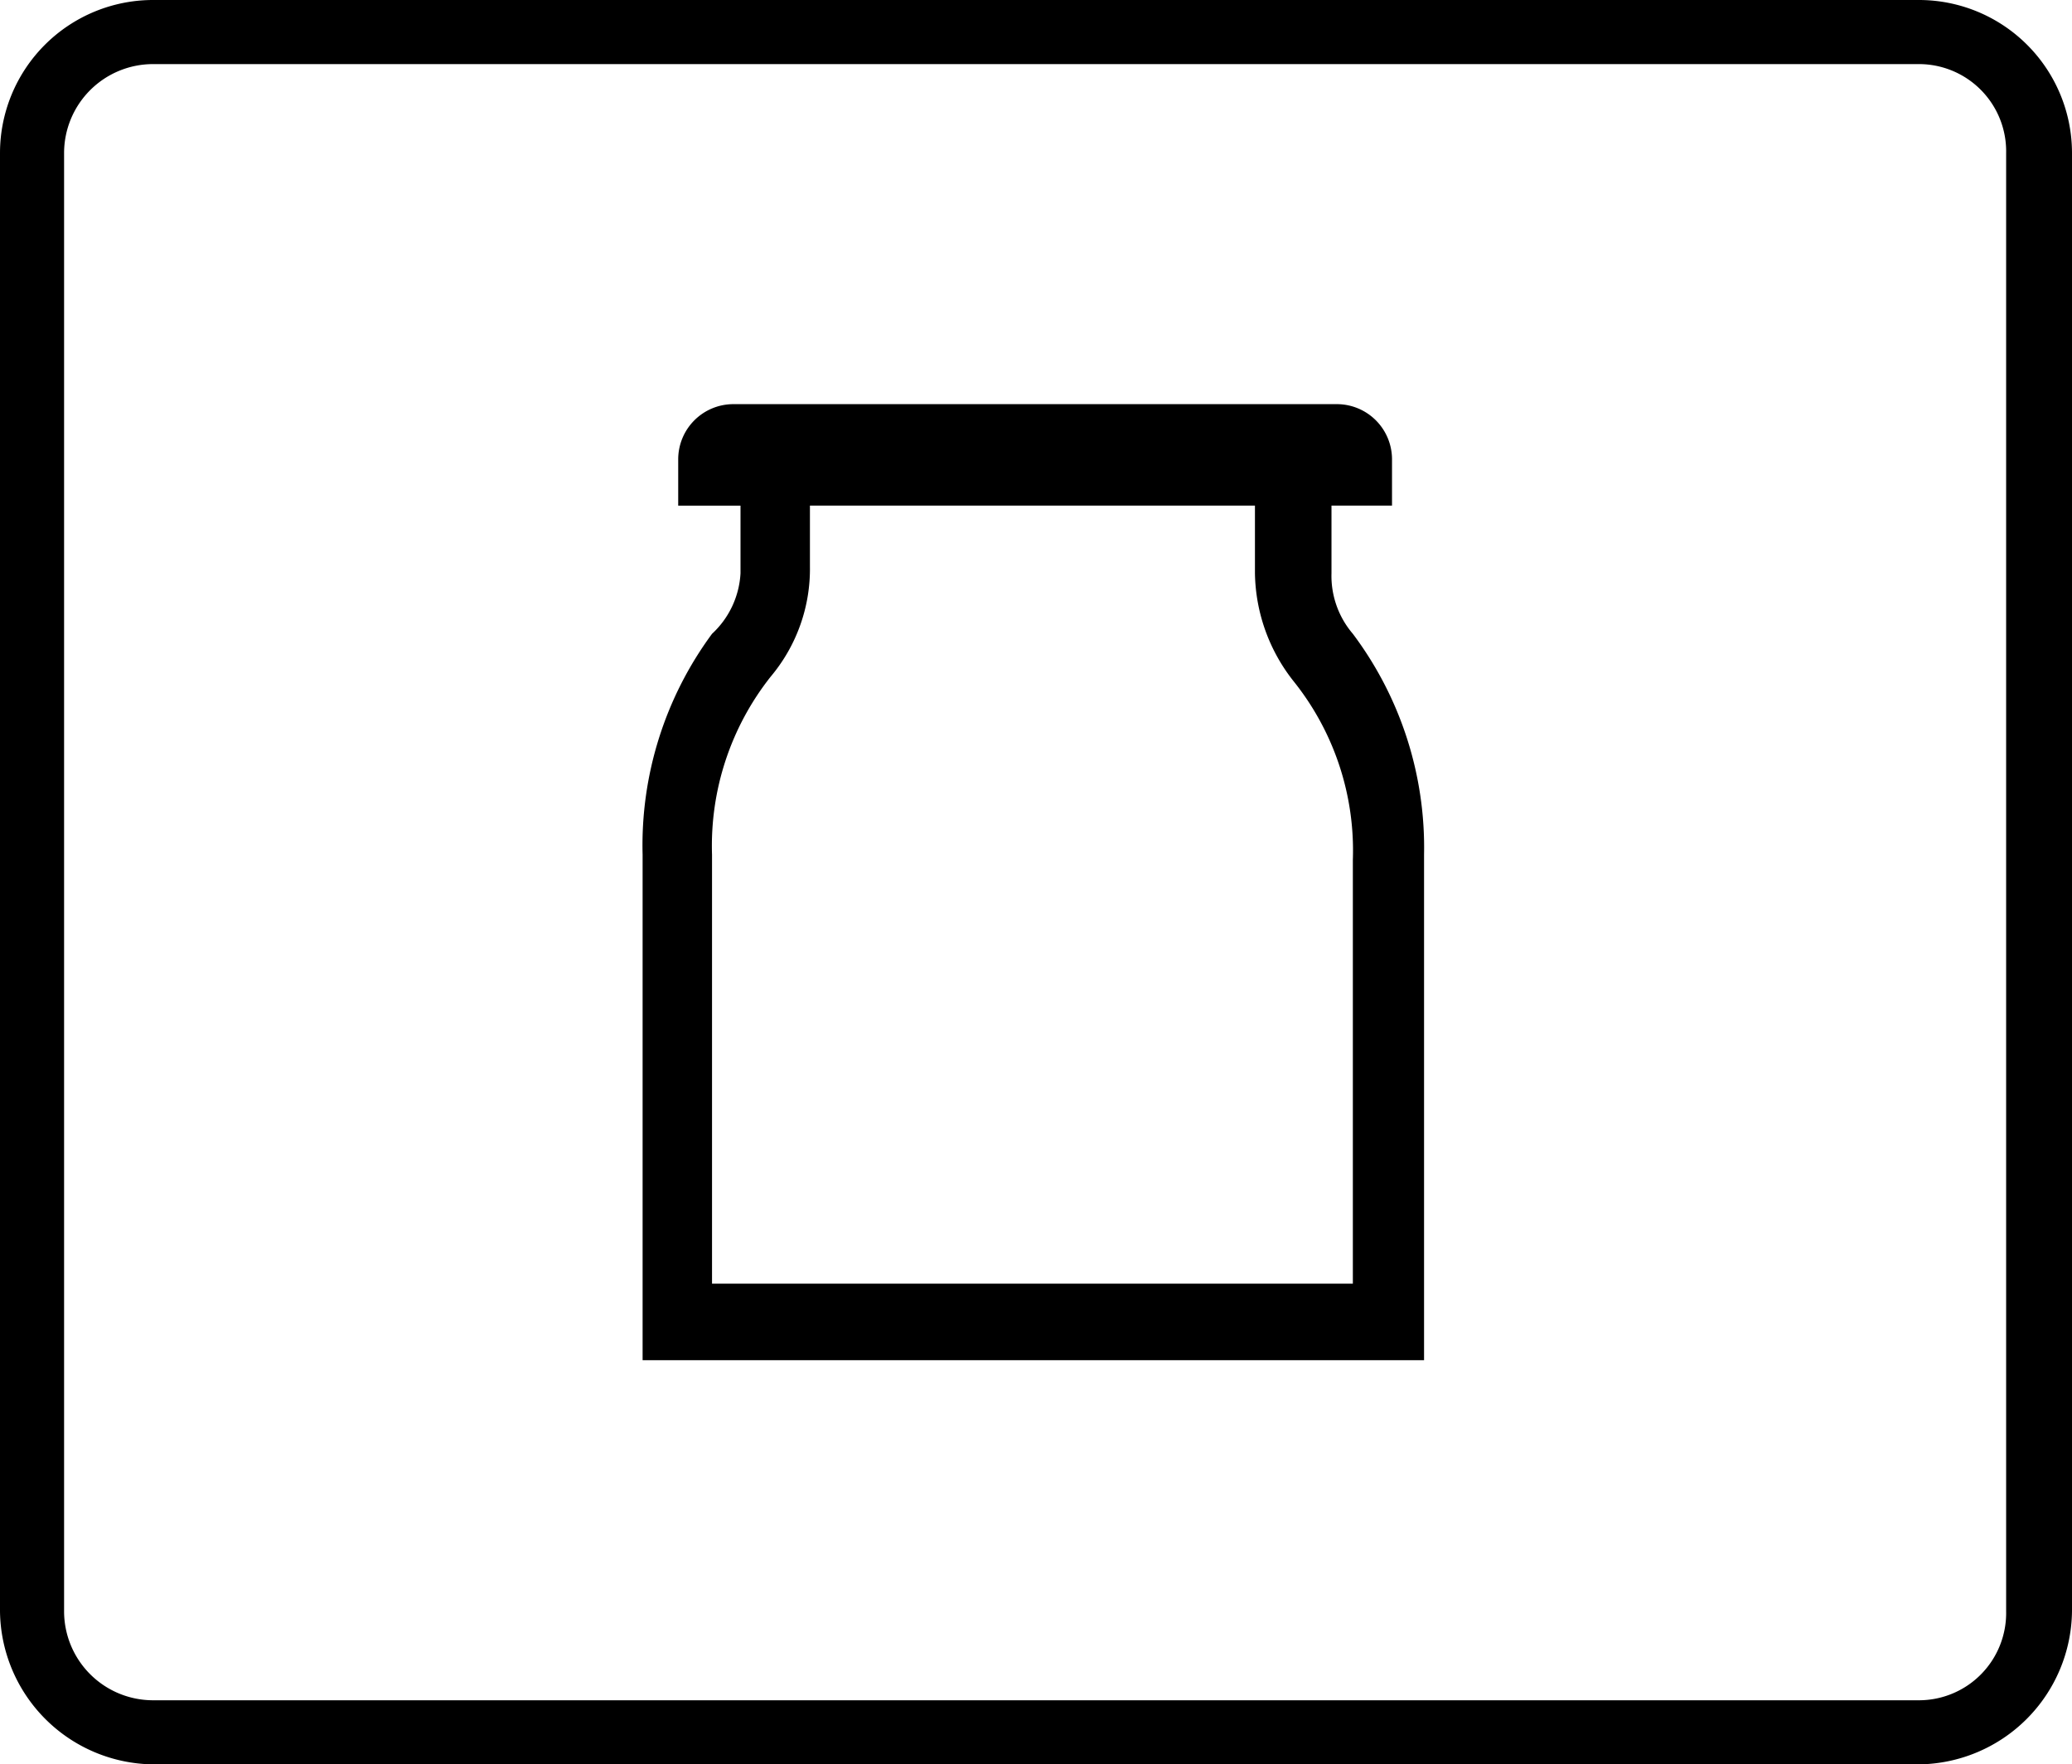
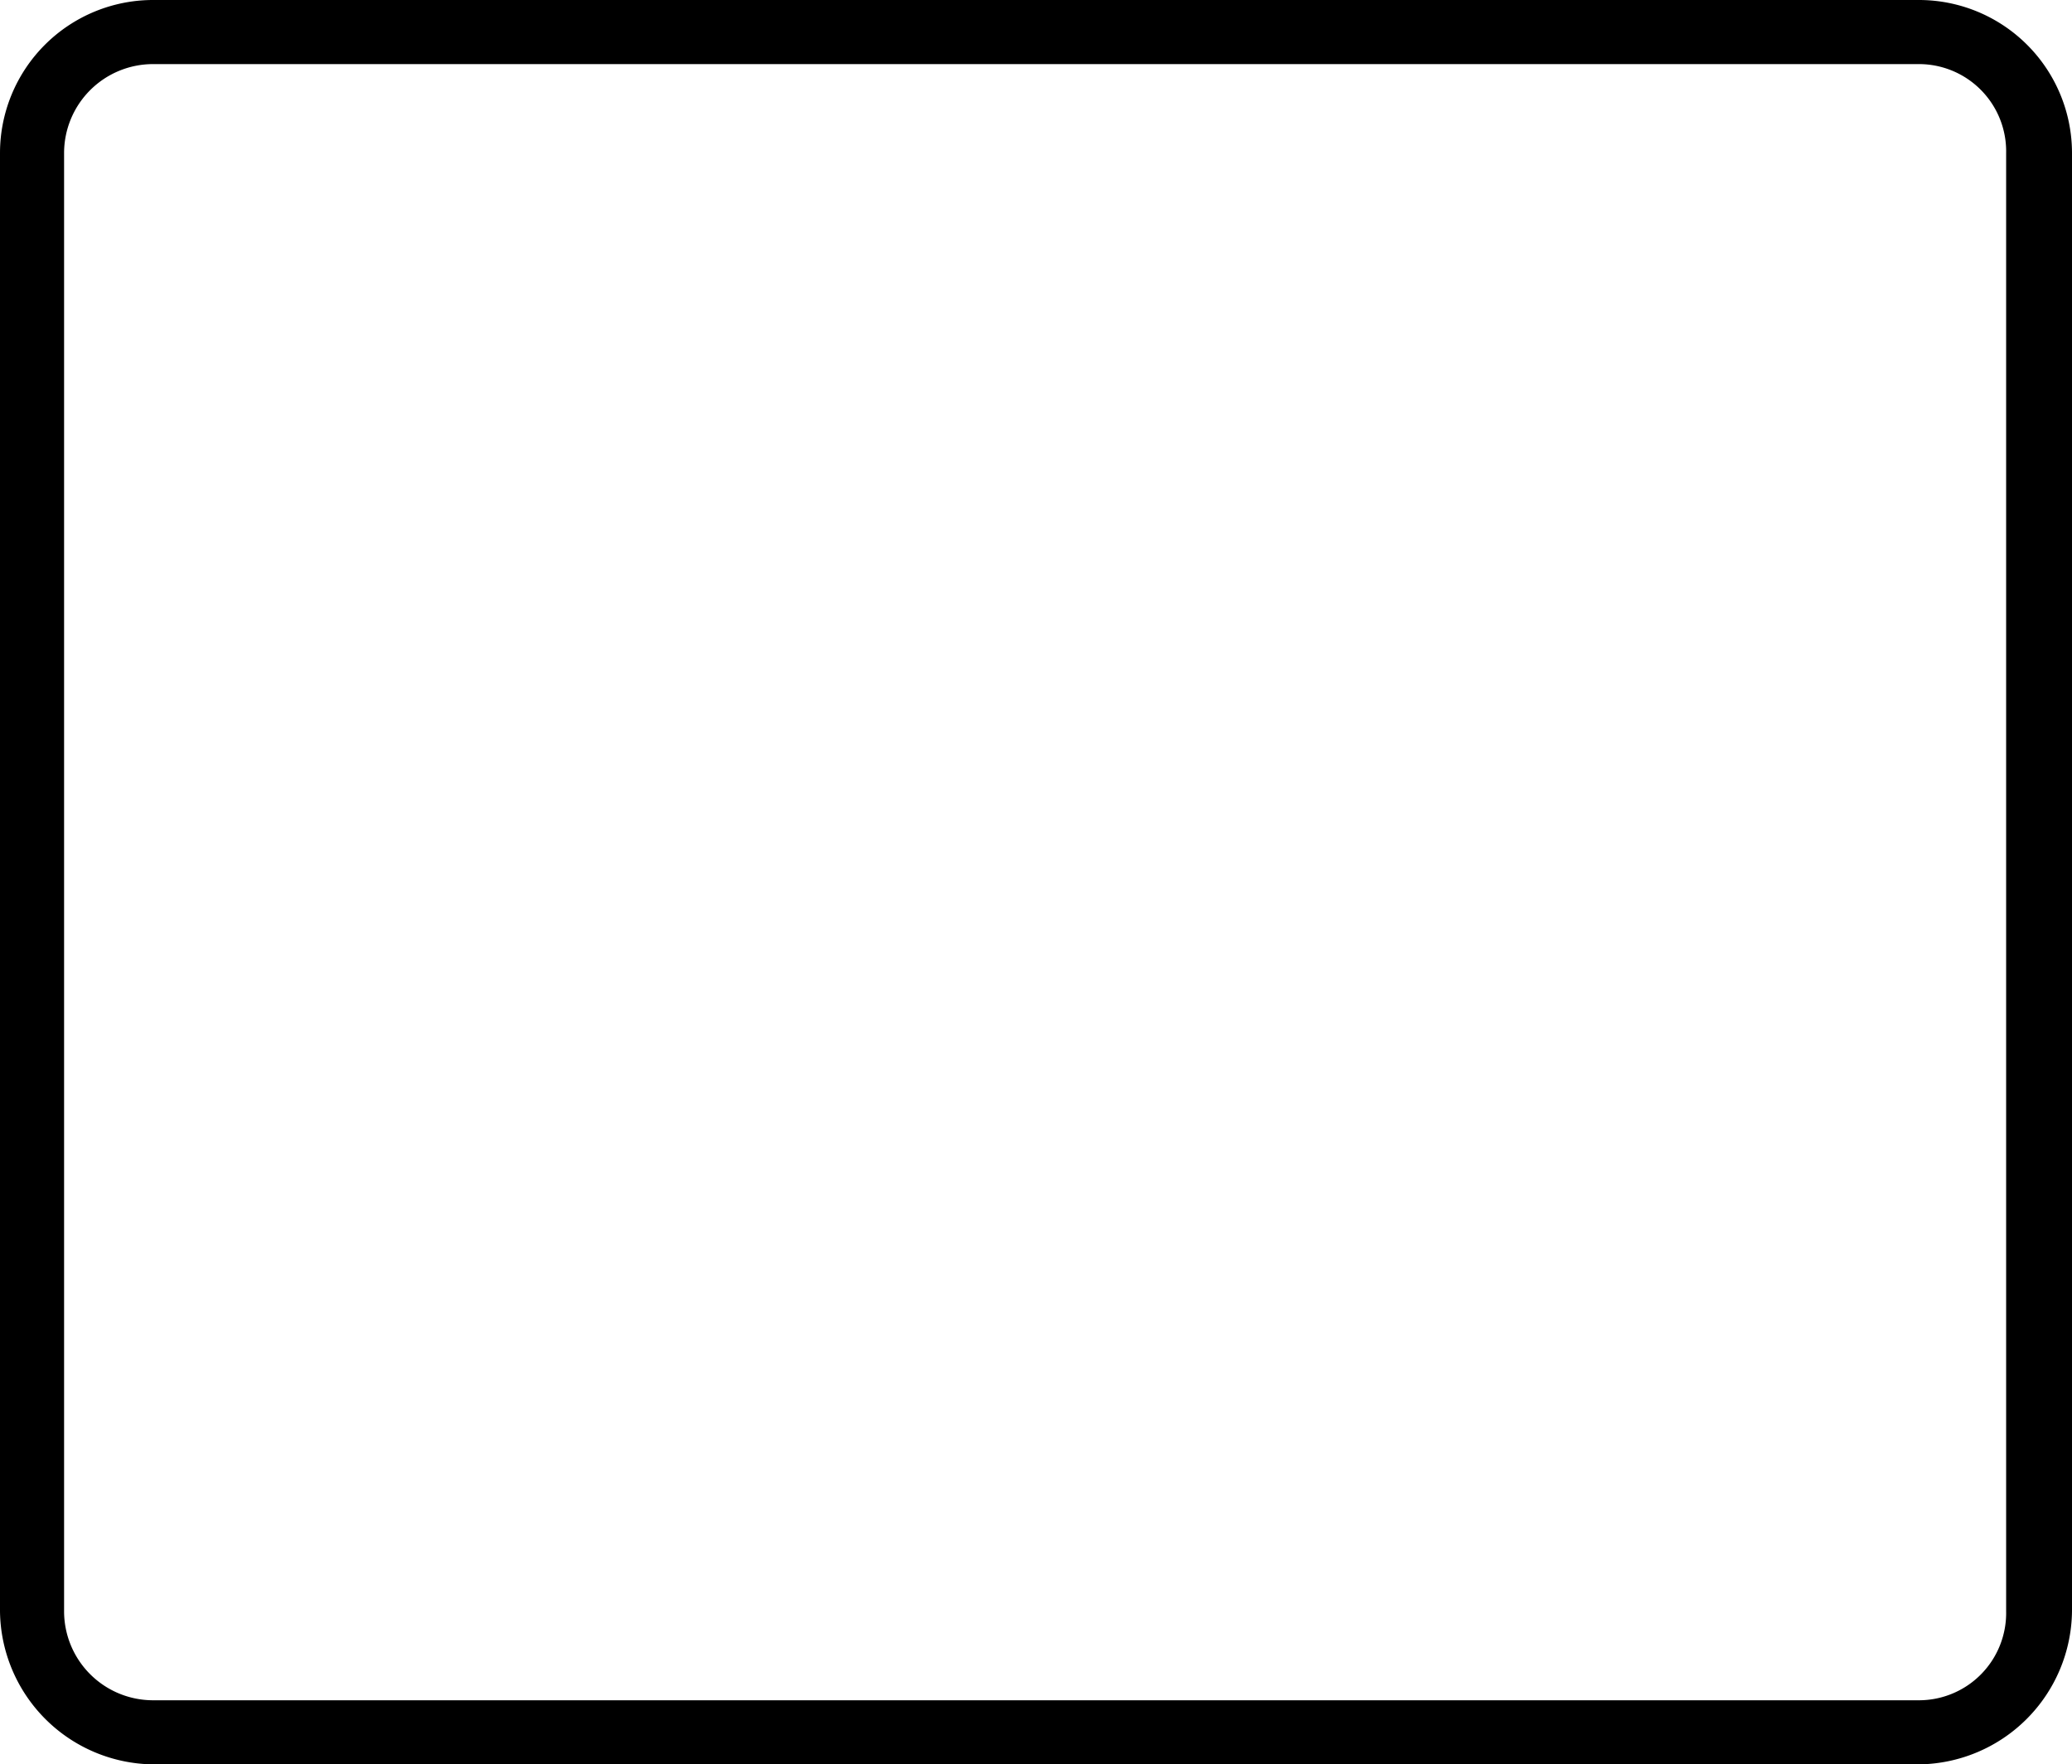
<svg xmlns="http://www.w3.org/2000/svg" id="Ebene_1" data-name="Ebene 1" viewBox="0 0 11.64 9.91">
  <path d="M10.78,0H.86A.86.86,0,0,0,0,.86V9.05a.87.87,0,0,0,.86.86h9.92a.87.87,0,0,0,.86-.86V.86A.86.86,0,0,0,10.78,0Zm.49,9.05a.49.49,0,0,1-.49.5H.86a.5.5,0,0,1-.5-.5V.86a.5.5,0,0,1,.5-.5h9.92a.49.49,0,0,1,.49.5Z" transform="translate(0 0)" />
-   <path d="M7.05,2.84v.38a1,1,0,0,0,.22.61,1.52,1.52,0,0,1,.33,1V7.21H4V4.8a1.53,1.53,0,0,1,.33-1,.94.94,0,0,0,.22-.62V2.84Zm.46-.57H4.12a.31.31,0,0,0-.31.31v.26h.35v.38A.5.5,0,0,1,4,3.56,2,2,0,0,0,3.61,4.8V7.64H8V4.8A2,2,0,0,0,7.6,3.56a.5.5,0,0,1-.12-.34V2.84h.34V2.58a.31.31,0,0,0-.31-.31Z" transform="translate(0 0)" />
</svg>